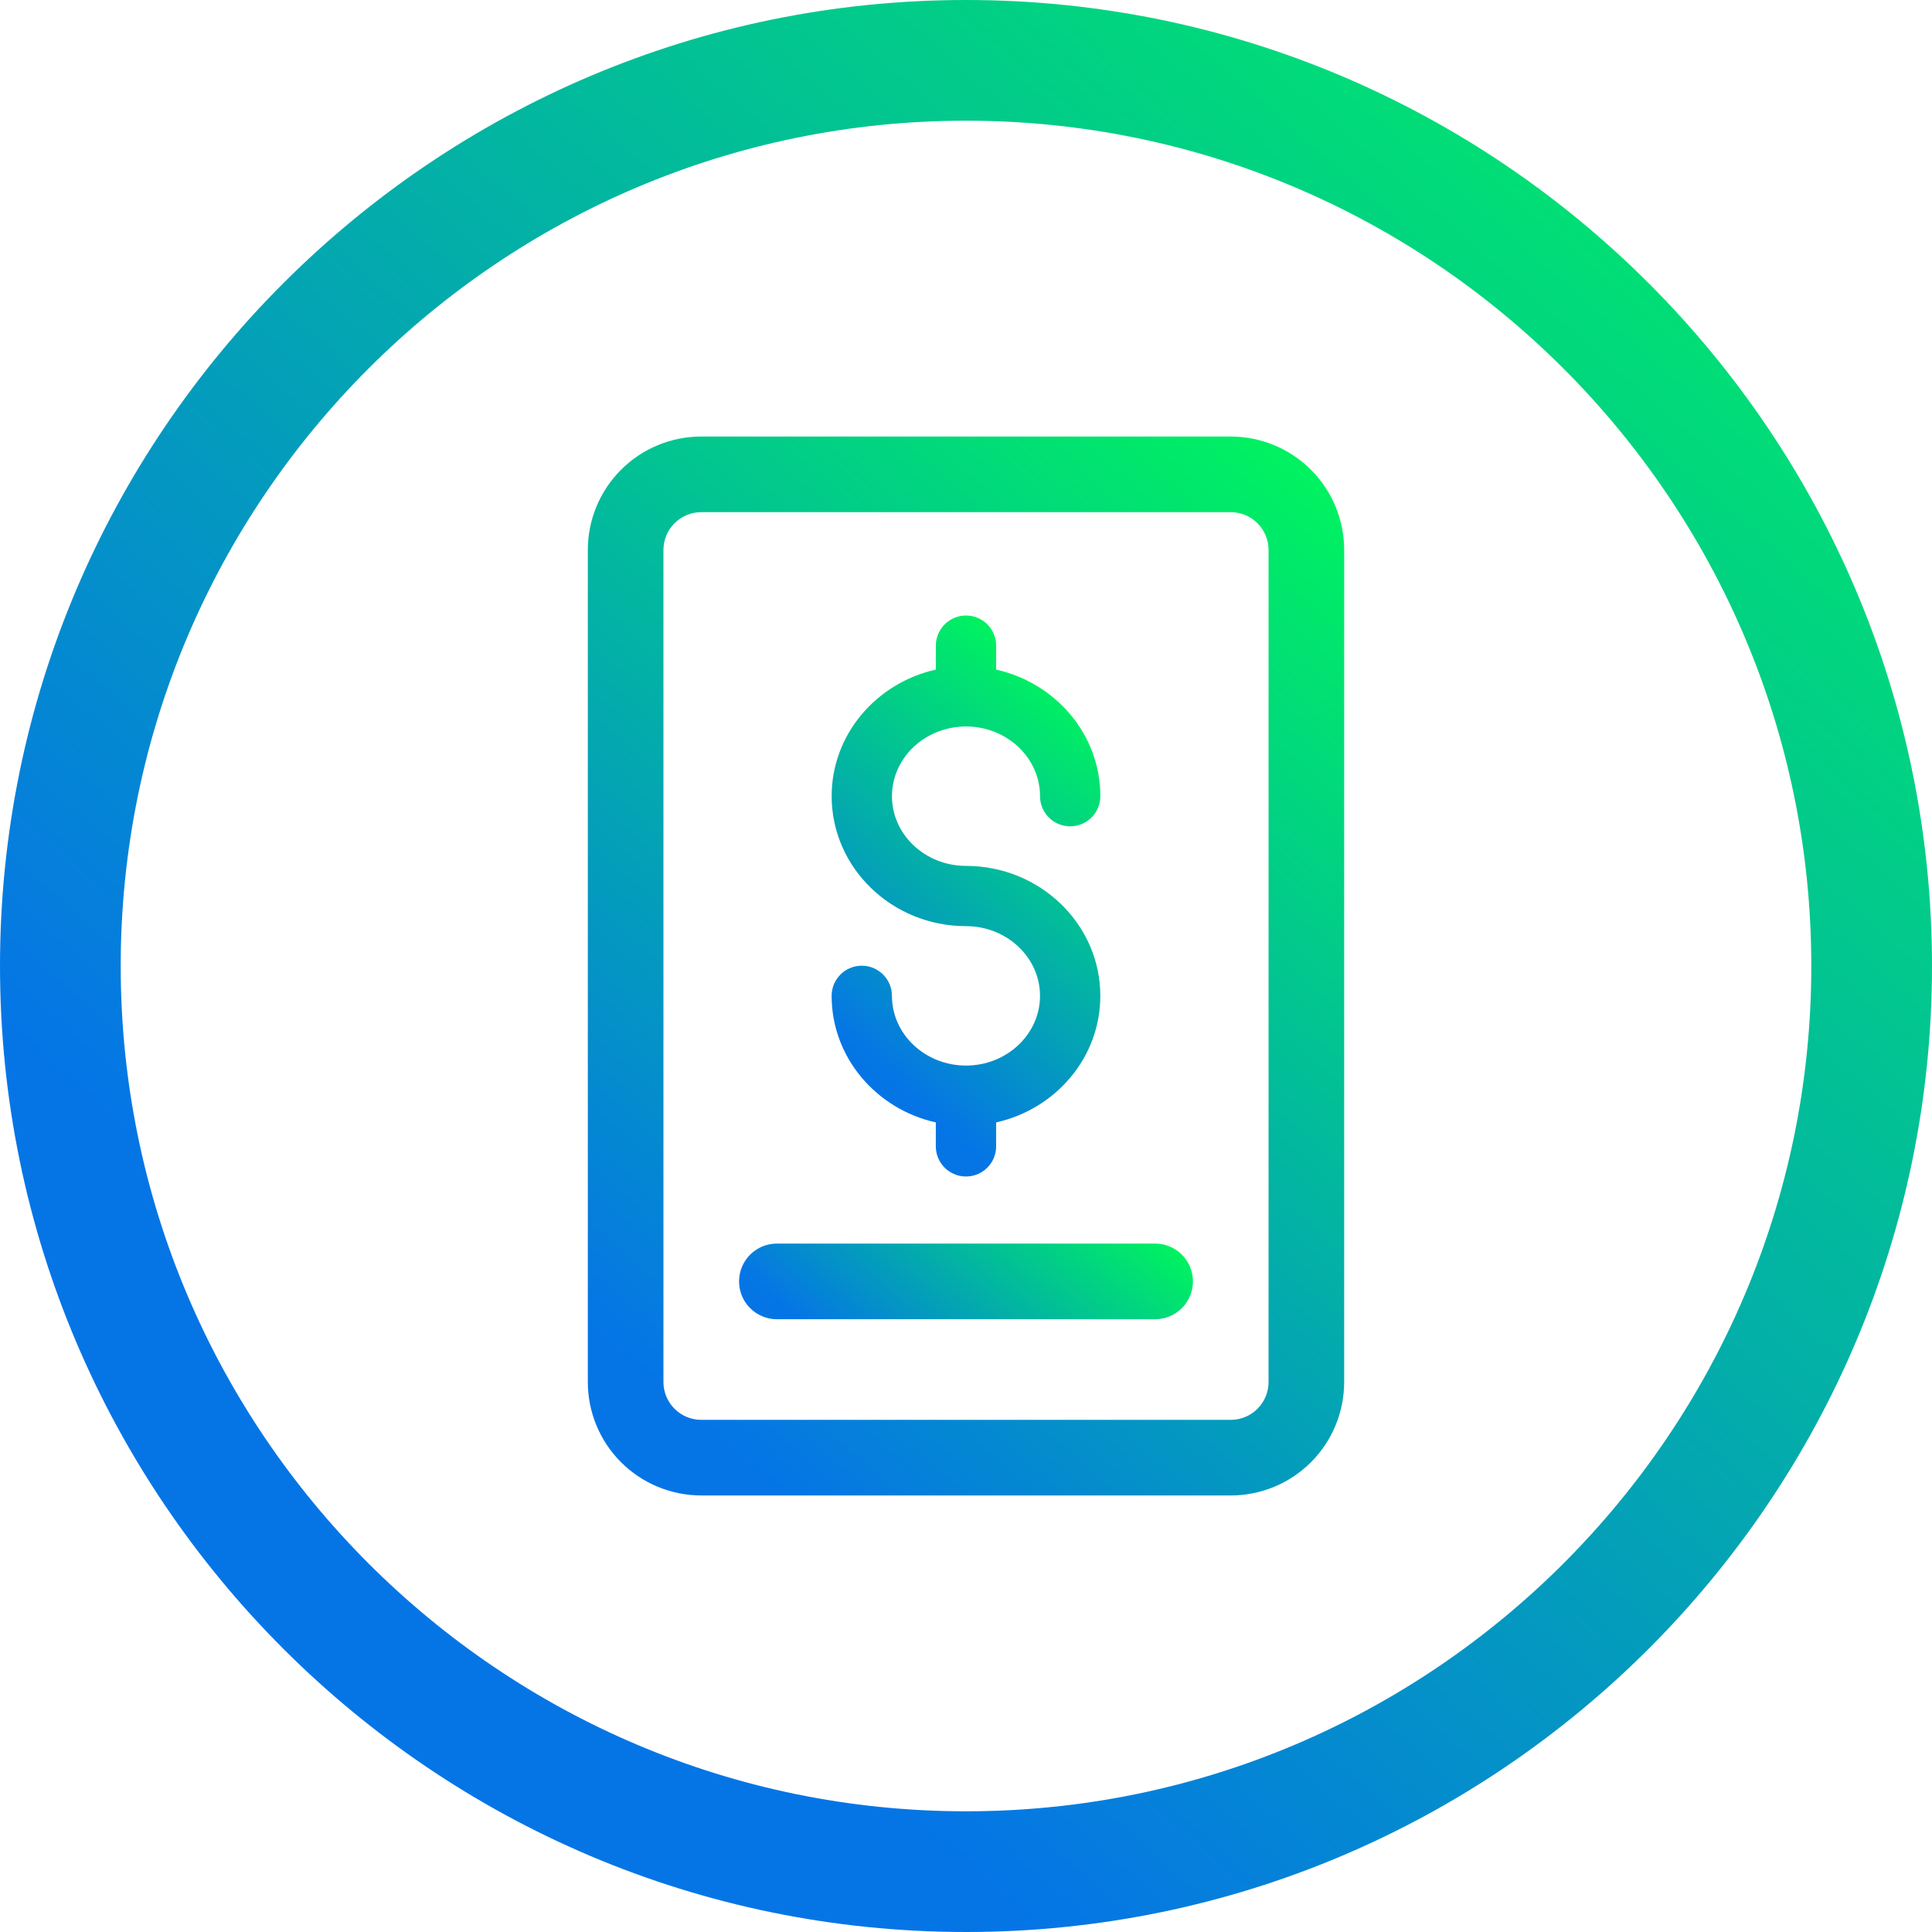
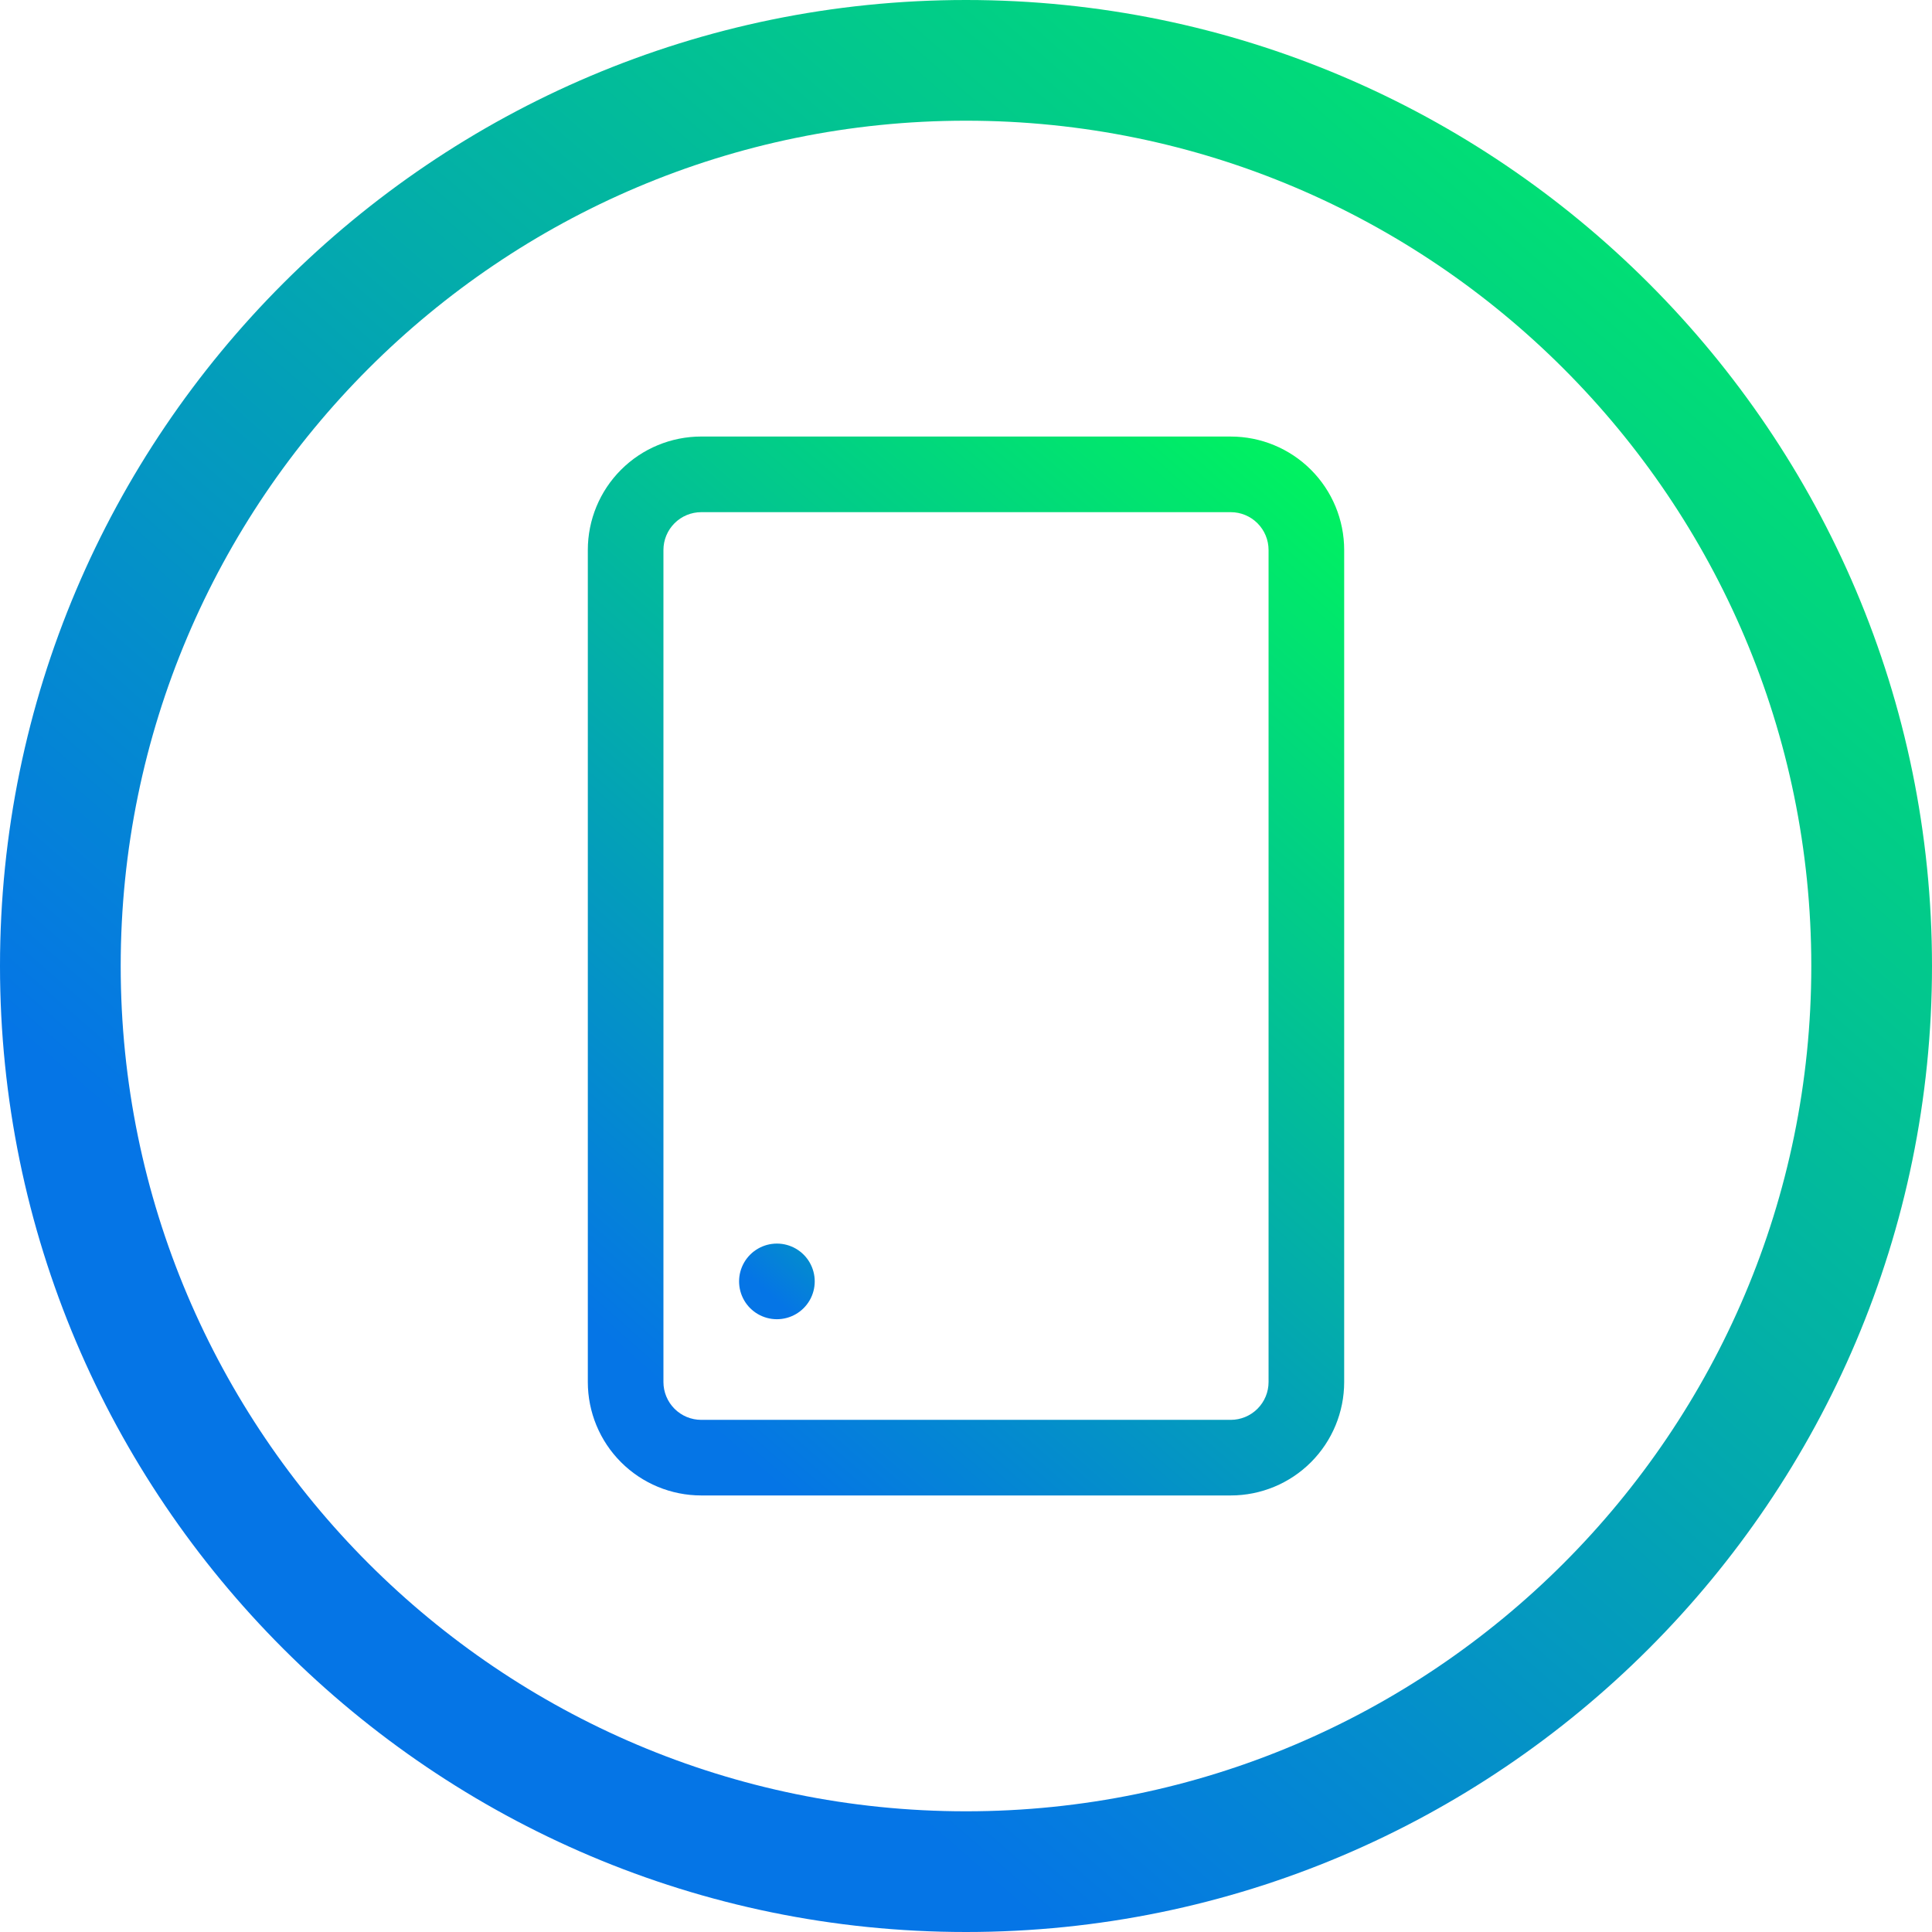
<svg xmlns="http://www.w3.org/2000/svg" xmlns:xlink="http://www.w3.org/1999/xlink" id="Layer_2" data-name="Layer 2" viewBox="0 0 918.8 918.8">
  <defs>
    <style>
      .cls-1 {
        fill: url(#New_Gradient_Swatch_1);
      }

      .cls-2 {
        fill: url(#New_Gradient_Swatch_1-2);
      }

      .cls-3 {
        fill: url(#New_Gradient_Swatch_1-3);
      }

      .cls-4 {
        fill: url(#New_Gradient_Swatch_1-4);
      }
    </style>
    <linearGradient id="New_Gradient_Swatch_1" data-name="New Gradient Swatch 1" x1="201.58" y1="165.98" x2="858.25" y2="918.42" gradientTransform="translate(0 920.8) scale(1 -1)" gradientUnits="userSpaceOnUse">
      <stop offset=".07" stop-color="#0575e6" />
      <stop offset="1" stop-color="#00f260" />
    </linearGradient>
    <linearGradient id="New_Gradient_Swatch_1-2" data-name="New Gradient Swatch 1" x1="271.47" y1="674.73" x2="647.33" y2="244.07" gradientTransform="matrix(1, 0, 0, 1, 0, 0)" xlink:href="#New_Gradient_Swatch_1" />
    <linearGradient id="New_Gradient_Swatch_1-3" data-name="New Gradient Swatch 1" x1="408.69" y1="667.5" x2="510.11" y2="551.3" gradientTransform="matrix(1, 0, 0, 1, 0, 0)" xlink:href="#New_Gradient_Swatch_1" />
    <linearGradient id="New_Gradient_Swatch_1-4" data-name="New Gradient Swatch 1" x1="390.99" y1="504.5" x2="527.81" y2="347.73" gradientTransform="matrix(1, 0, 0, 1, 0, 0)" xlink:href="#New_Gradient_Swatch_1" />
  </defs>
  <g id="Layer_2-2" data-name="Layer 2">
    <path class="cls-1" d="M459.4,0C206.1,0,0,206.1,0,459.4s206.1,459.4,459.4,459.4,459.4-206.1,459.4-459.4S712.7,0,459.4,0Zm0,861.4c-221.7,0-402-180.3-402-402S237.7,57.4,459.4,57.4s402,180.3,402,402-180.3,402-402,402Z" />
    <g>
      <path class="cls-2" d="M585.3,207.6h-251.8c-14.31,0-28.04,5.68-38.15,15.8-10.12,10.12-15.8,23.84-15.8,38.15v395.69c0,14.31,5.68,28.04,15.8,38.15,10.12,10.12,23.84,15.8,38.15,15.8h251.8c14.31,0,28.04-5.68,38.15-15.8,10.12-10.12,15.8-23.84,15.8-38.15V261.56c0-14.31-5.68-28.04-15.8-38.15-10.12-10.12-23.84-15.8-38.15-15.8Zm17.99,449.65c0,4.77-1.89,9.34-5.27,12.72-3.37,3.37-7.95,5.27-12.72,5.27h-251.8c-4.77,0-9.34-1.89-12.72-5.27-3.37-3.37-5.27-7.95-5.27-12.72V261.56c0-4.77,1.89-9.34,5.27-12.72,3.37-3.37,7.95-5.27,12.72-5.27h251.8c4.77,0,9.34,1.89,12.72,5.27,3.37,3.37,5.27,7.95,5.27,12.72v395.69Z" />
      <g>
-         <path class="cls-3" d="M549.33,591.41h-179.86c-6.43,0-12.36,3.43-15.58,8.99-3.21,5.56-3.21,12.42,0,17.99s9.15,8.99,15.58,8.99h179.86c6.43,0,12.36-3.43,15.58-8.99,3.21-5.56,3.21-12.42,0-17.99-3.21-5.56-9.15-8.99-15.58-8.99Z" />
-         <path class="cls-4" d="M523.28,473.6c0,29.31-21.21,53.87-49.55,60.19v11.38c0,7.92-6.42,14.34-14.34,14.34s-14.34-6.42-14.34-14.34v-11.38c-28.33-6.32-49.55-30.88-49.55-60.19,0-7.92,6.42-14.34,14.34-14.34s14.34,6.42,14.34,14.34c0,18.28,15.8,33.15,35.21,33.15s35.21-14.87,35.21-33.15-15.8-33.15-35.21-33.15c-35.22,0-63.88-27.73-63.88-61.82,0-29.31,21.21-53.87,49.55-60.19v-11.38c0-7.92,6.42-14.34,14.34-14.34s14.34,6.42,14.34,14.34v11.39c28.33,6.32,49.55,30.88,49.55,60.19,0,7.92-6.42,14.34-14.34,14.34s-14.34-6.42-14.34-14.34c0-18.28-15.8-33.15-35.21-33.15s-35.21,14.87-35.21,33.15,15.8,33.15,35.21,33.15c35.22,0,63.88,27.73,63.88,61.81h0Z" />
+         <path class="cls-3" d="M549.33,591.41h-179.86c-6.43,0-12.36,3.43-15.58,8.99-3.21,5.56-3.21,12.42,0,17.99s9.15,8.99,15.58,8.99c6.43,0,12.36-3.43,15.58-8.99,3.21-5.56,3.21-12.42,0-17.99-3.21-5.56-9.15-8.99-15.58-8.99Z" />
      </g>
    </g>
  </g>
</svg>